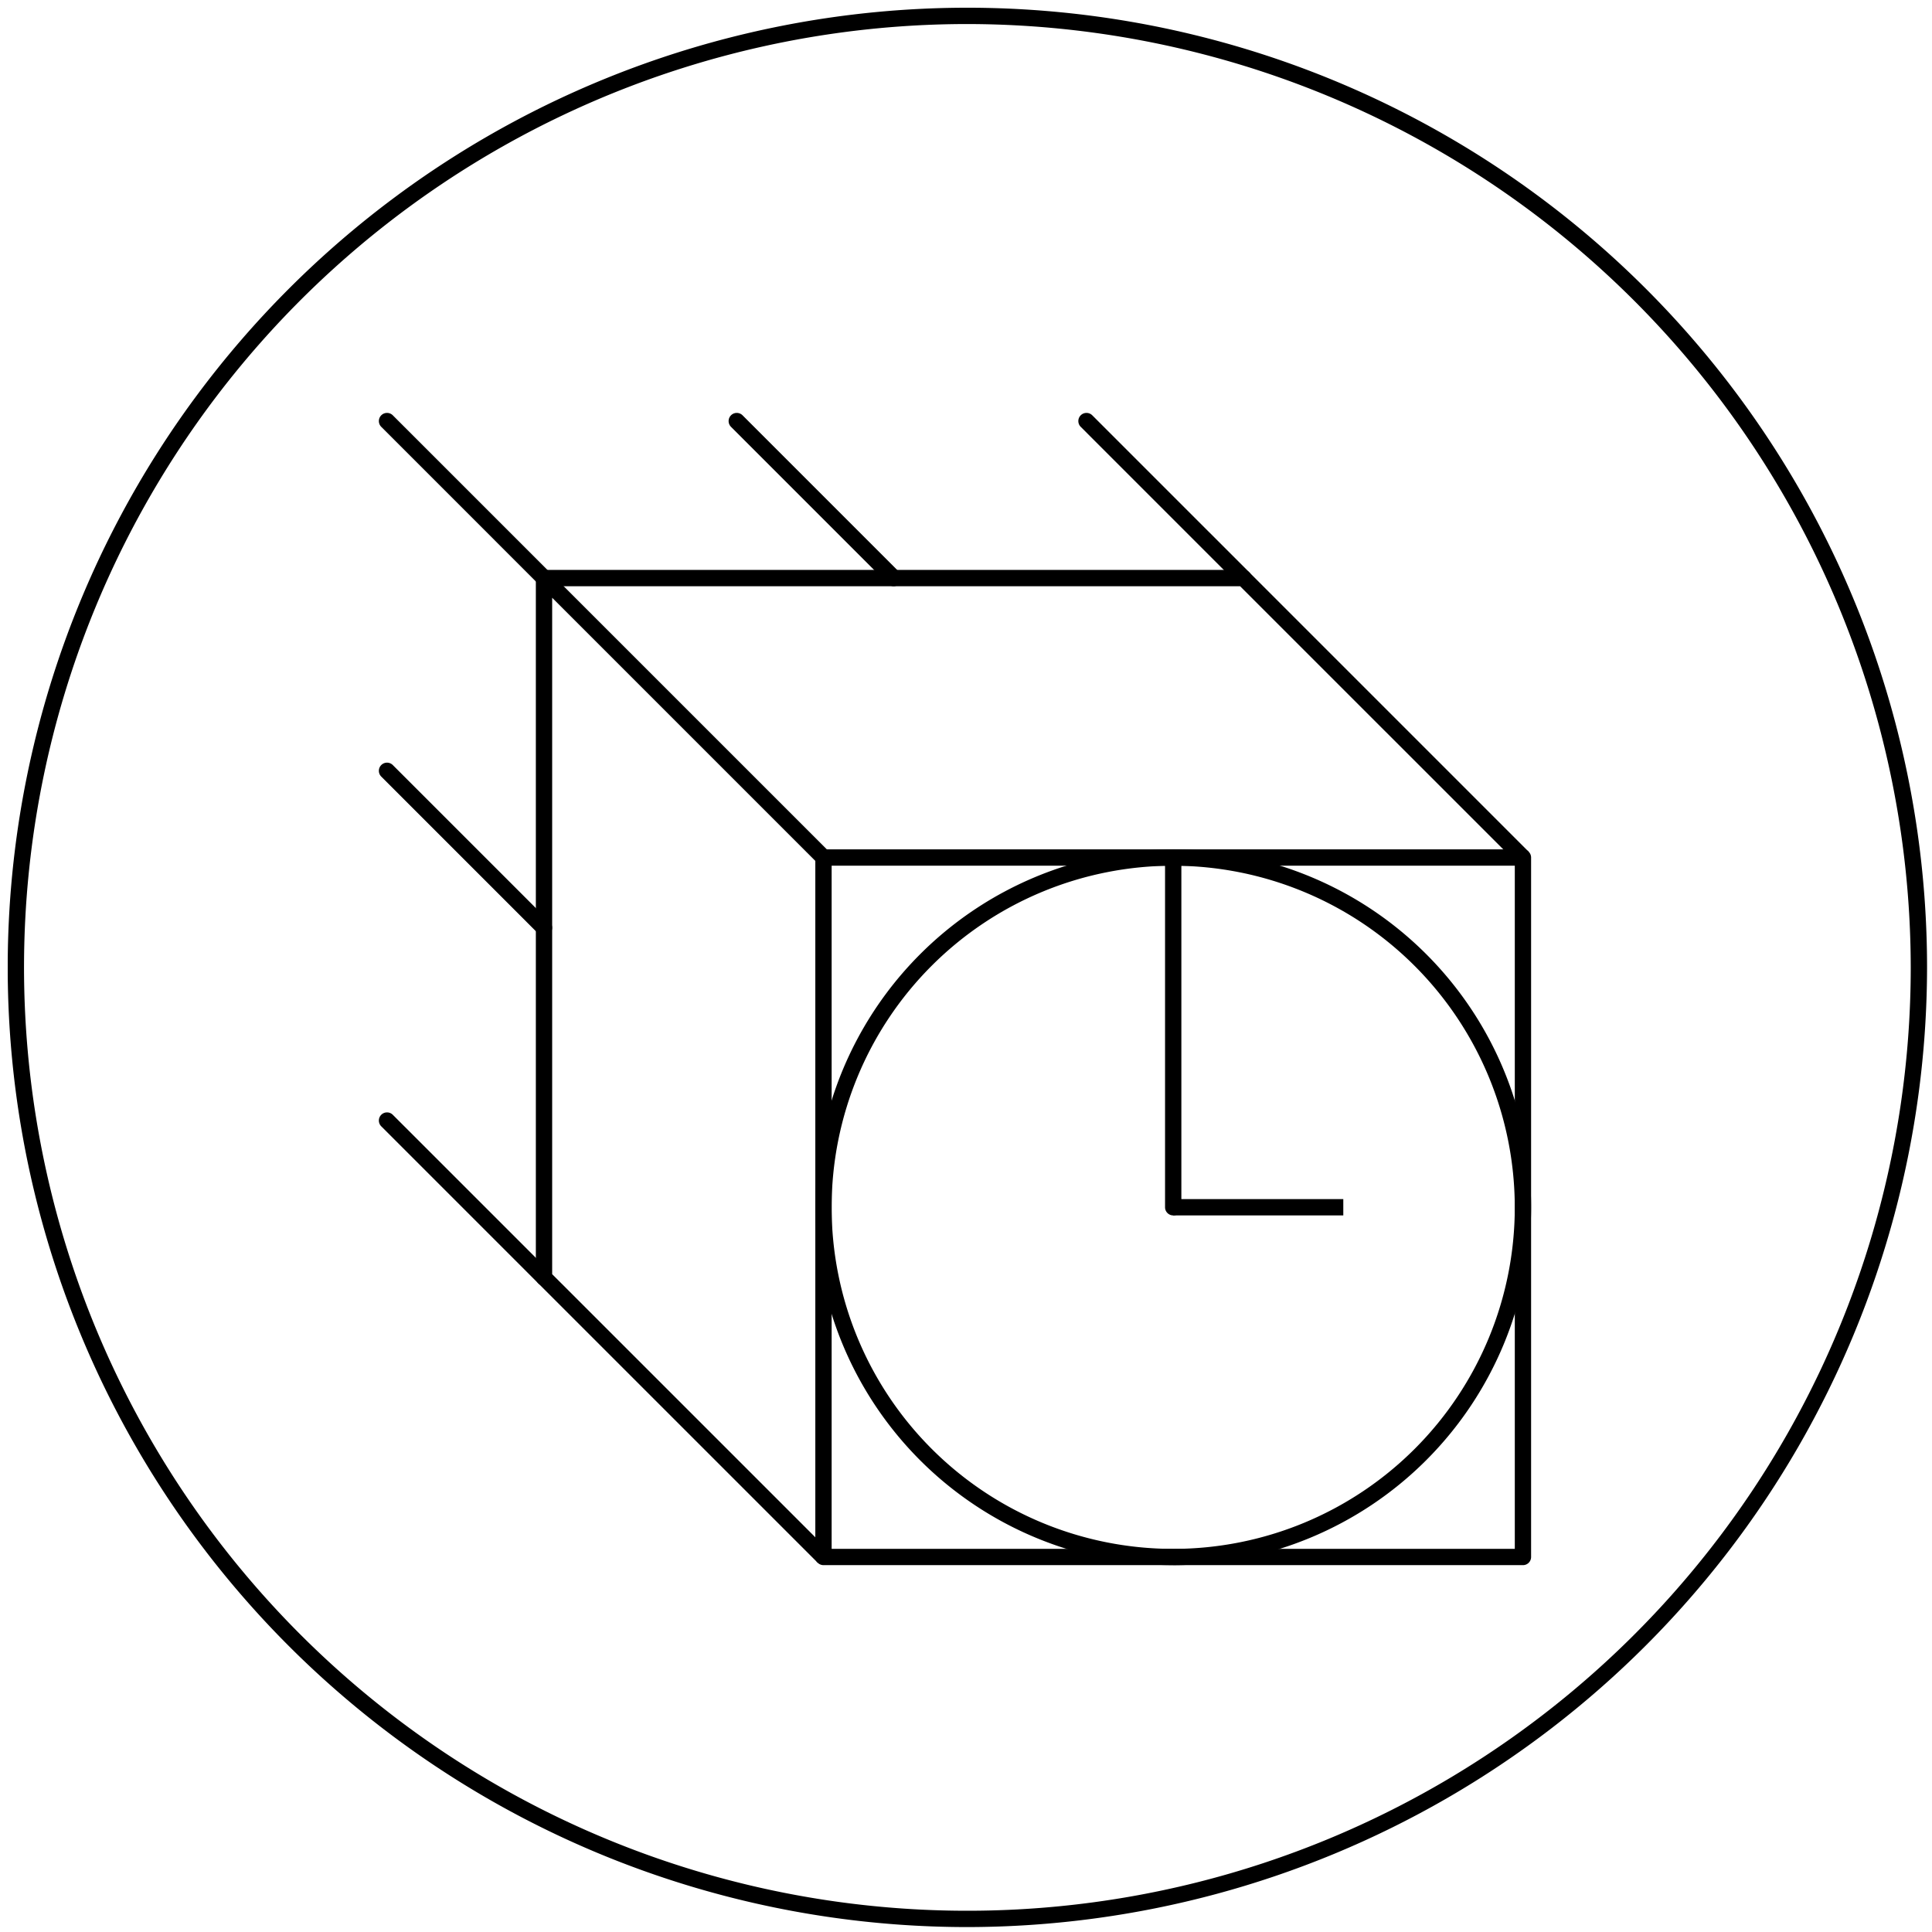
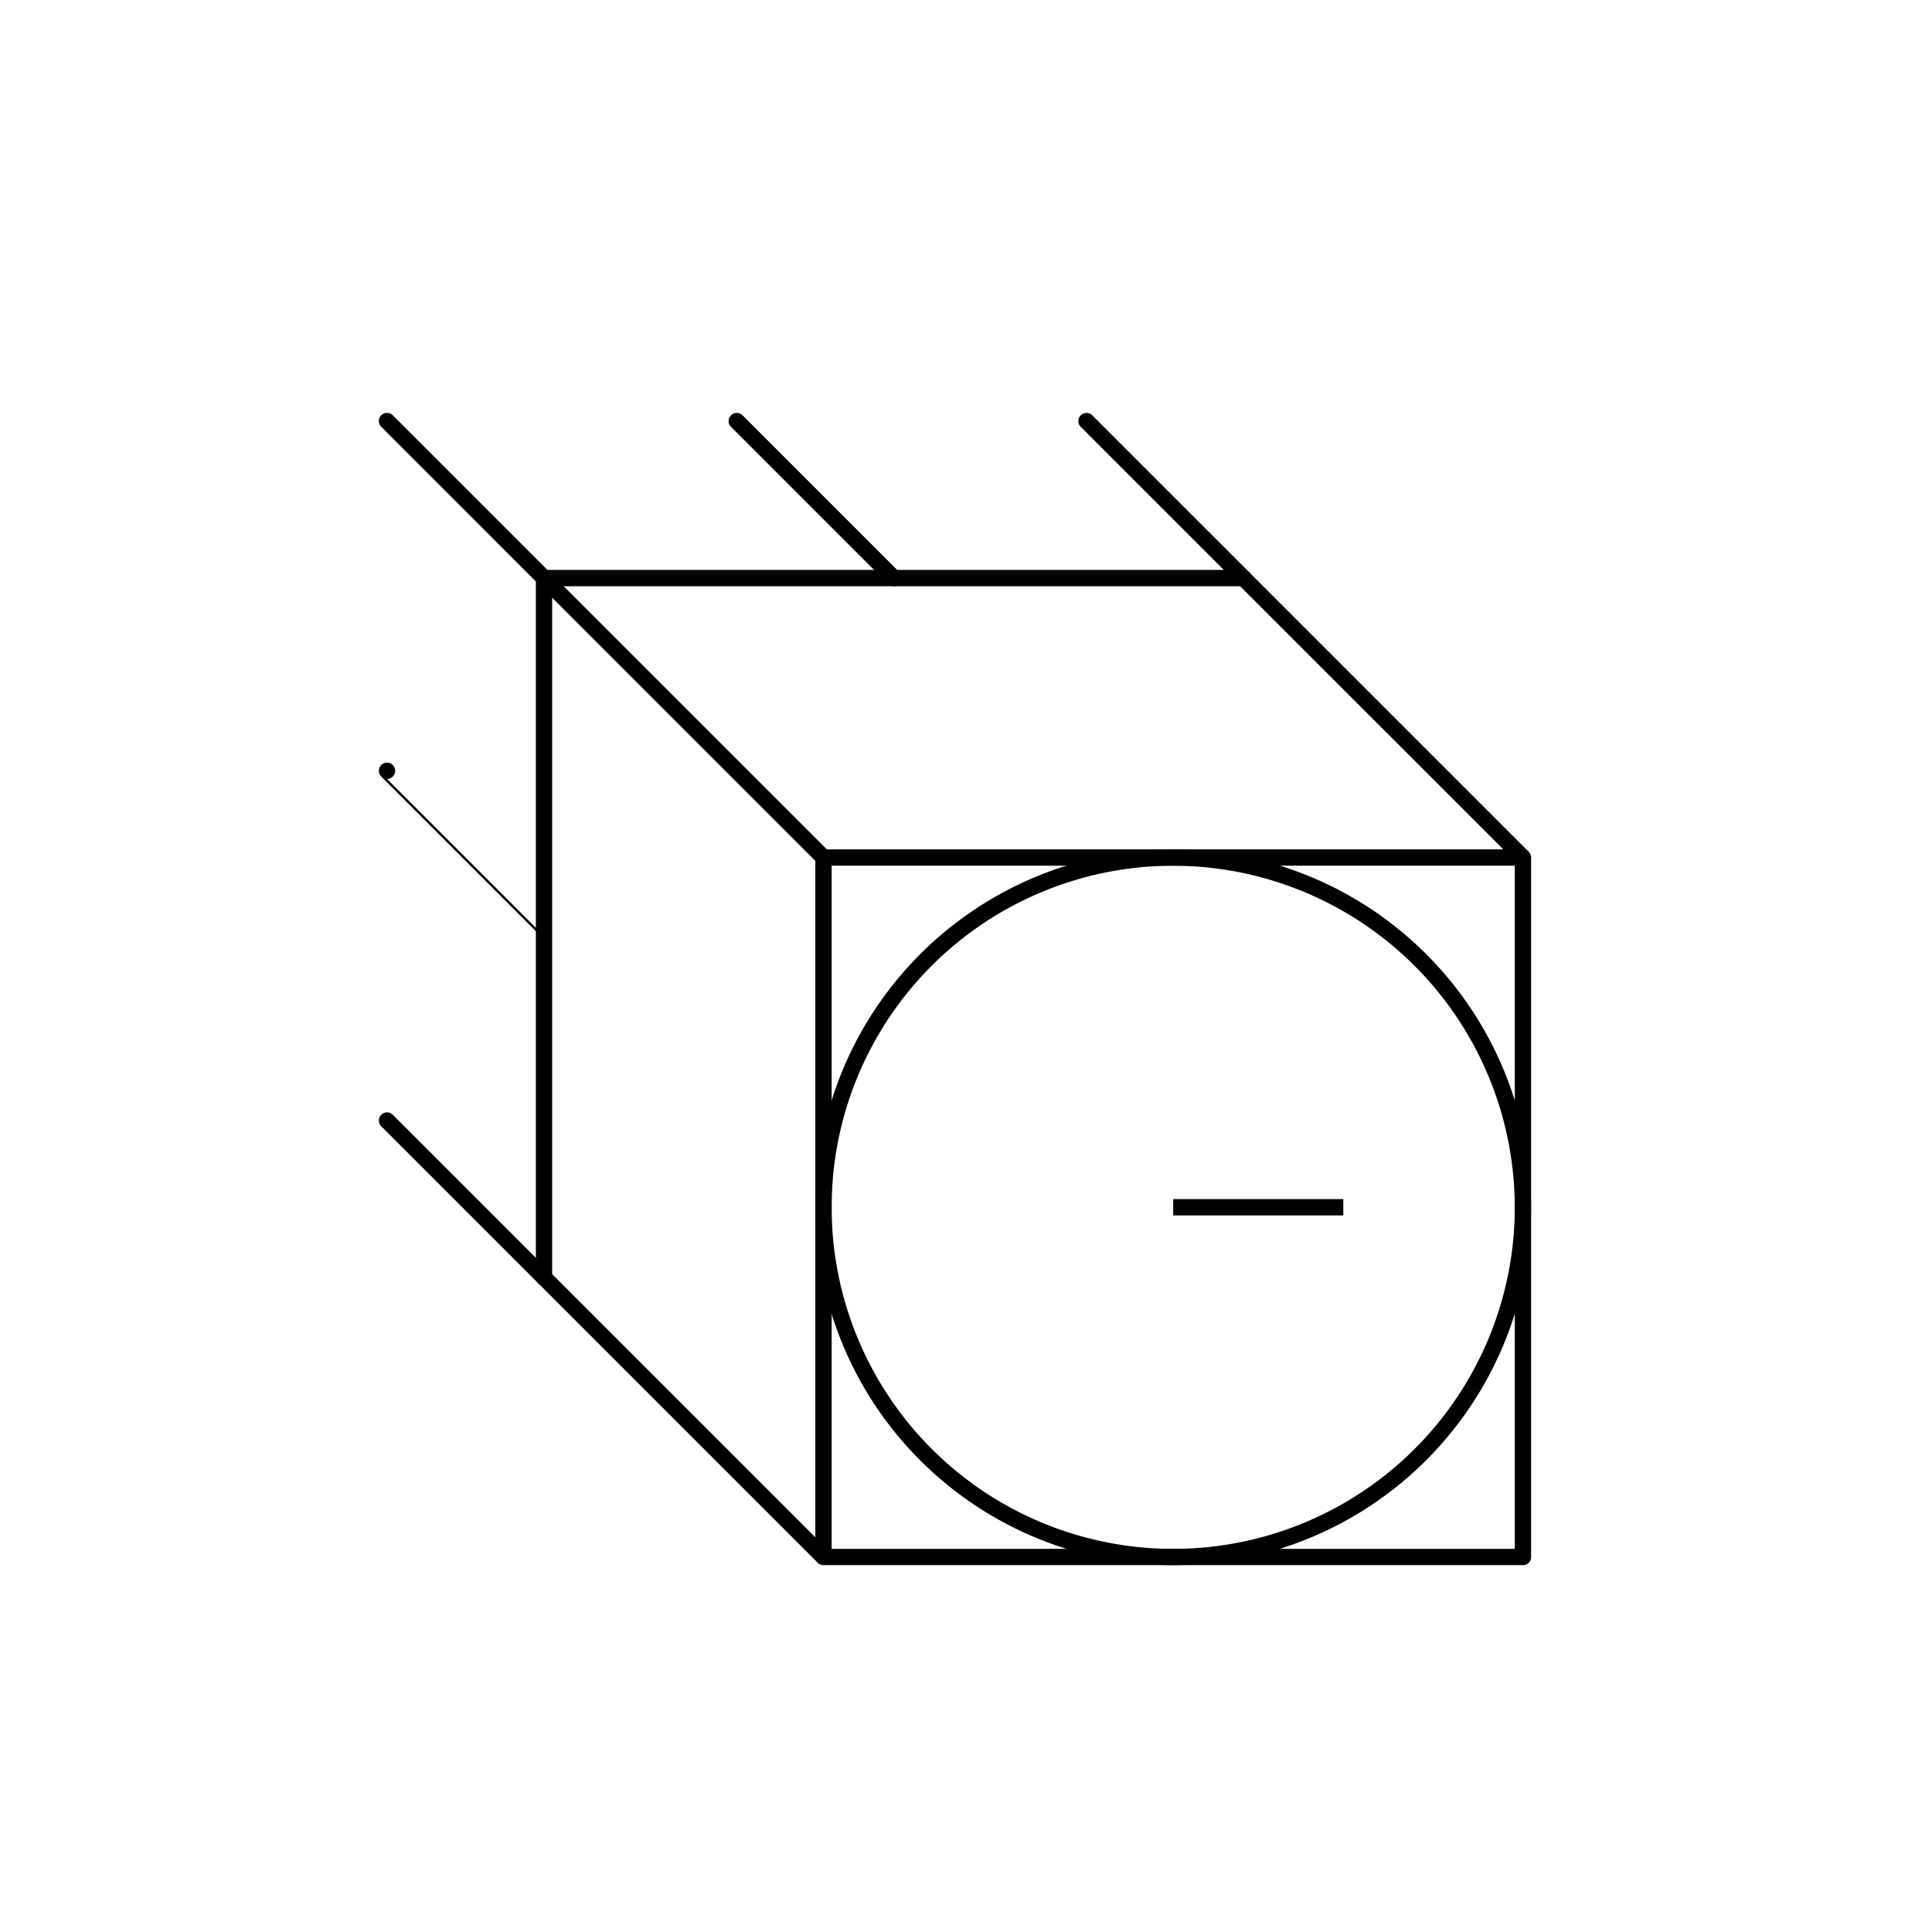
<svg xmlns="http://www.w3.org/2000/svg" width="250" height="250" viewBox="0 0 250 250">
  <defs>
    <clipPath id="clip-path">
      <rect id="Rectangle_568" data-name="Rectangle 568" width="248.362" height="248.362" />
    </clipPath>
    <clipPath id="clip-Icon_6">
      <rect width="250" height="250" />
    </clipPath>
  </defs>
  <g id="Icon_6" data-name="Icon – 6" clip-path="url(#clip-Icon_6)">
    <g id="Group_78" data-name="Group 78" transform="translate(1 1)">
      <g id="Group_77" data-name="Group 77" clip-path="url(#clip-path)">
-         <path id="Path_3431" data-name="Path 3431" d="M124.179,248.362A124.181,124.181,0,1,1,248.36,124.181,124.32,124.32,0,0,1,124.179,248.362m0-246.251a122.07,122.07,0,1,0,122.07,122.07A122.206,122.206,0,0,0,124.179,2.111" />
        <path id="Path_3432" data-name="Path 3432" d="M141.062,144.205H50.554a1.055,1.055,0,0,1-1.056-1.056V52.641a1.056,1.056,0,0,1,1.056-1.056h90.509a1.055,1.055,0,0,1,1.056,1.056v90.509a1.053,1.053,0,0,1-1.056,1.056m-89.453-2.111h88.4V53.7h-88.4Z" transform="translate(55.004 57.323)" />
        <path id="Path_3433" data-name="Path 3433" d="M95.808,144.205A46.31,46.31,0,1,1,142.12,97.9a46.362,46.362,0,0,1-46.312,46.31m0-90.509a44.2,44.2,0,1,0,44.2,44.2,44.25,44.25,0,0,0-44.2-44.2" transform="translate(55.004 57.323)" />
-         <path id="Path_3434" data-name="Path 3434" d="M71.989,98.951A1.056,1.056,0,0,1,70.933,97.9V52.641a1.056,1.056,0,0,1,2.111,0V97.9a1.056,1.056,0,0,1-1.056,1.056" transform="translate(78.824 57.323)" />
        <rect id="Rectangle_567" data-name="Rectangle 567" width="22.012" height="2.111" transform="translate(150.81 154.163)" />
        <path id="Path_3435" data-name="Path 3435" d="M68.843,162.93,32.679,126.769a1.055,1.055,0,0,1-.31-.745V35.511a1.056,1.056,0,0,1,1.8-.745L70.335,70.929l-1.493,1.493L34.48,38.059v87.528l35.855,35.851Z" transform="translate(35.97 38.29)" />
        <path id="Path_3436" data-name="Path 3436" d="M158.8,72.421,122.945,36.568H32.869V34.457h90.513a1.053,1.053,0,0,1,.745.308l36.161,36.163Z" transform="translate(36.525 38.29)" />
        <path id="Path_3437" data-name="Path 3437" d="M44.116,90.129a1.06,1.06,0,0,1-.747-.308L23.057,69.508a1.055,1.055,0,1,1,1.493-1.493l20.314,20.31a1.056,1.056,0,0,1-.747,1.8" transform="translate(25.278 75.238)" />
-         <path id="Path_3438" data-name="Path 3438" d="M44.116,68.695a1.06,1.06,0,0,1-.747-.308L23.057,48.072a1.055,1.055,0,0,1,1.493-1.493L44.864,66.892a1.056,1.056,0,0,1-.747,1.8" transform="translate(25.278 51.418)" />
+         <path id="Path_3438" data-name="Path 3438" d="M44.116,68.695a1.06,1.06,0,0,1-.747-.308L23.057,48.072a1.055,1.055,0,0,1,1.493-1.493a1.056,1.056,0,0,1-.747,1.8" transform="translate(25.278 51.418)" />
        <path id="Path_3439" data-name="Path 3439" d="M44.116,47.259a1.06,1.06,0,0,1-.747-.308L23.057,26.636a1.055,1.055,0,1,1,1.493-1.493L44.864,45.456a1.056,1.056,0,0,1-.747,1.8" transform="translate(25.278 27.597)" />
        <path id="Path_3440" data-name="Path 3440" d="M65.552,47.259a1.06,1.06,0,0,1-.747-.308L44.493,26.636a1.055,1.055,0,1,1,1.493-1.493L66.3,45.456a1.056,1.056,0,0,1-.747,1.8" transform="translate(49.099 27.597)" />
        <path id="Path_3441" data-name="Path 3441" d="M86.987,47.259a1.06,1.06,0,0,1-.747-.308L65.928,26.636a1.055,1.055,0,1,1,1.493-1.493L87.735,45.456a1.056,1.056,0,0,1-.747,1.8" transform="translate(72.918 27.597)" />
      </g>
    </g>
  </g>
</svg>